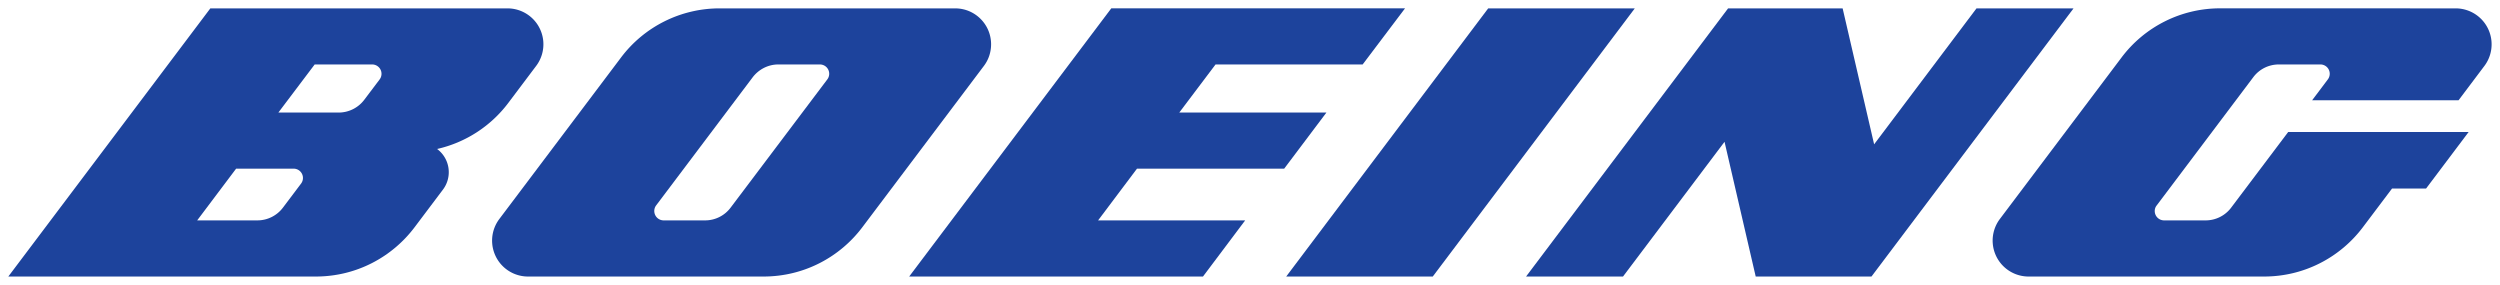
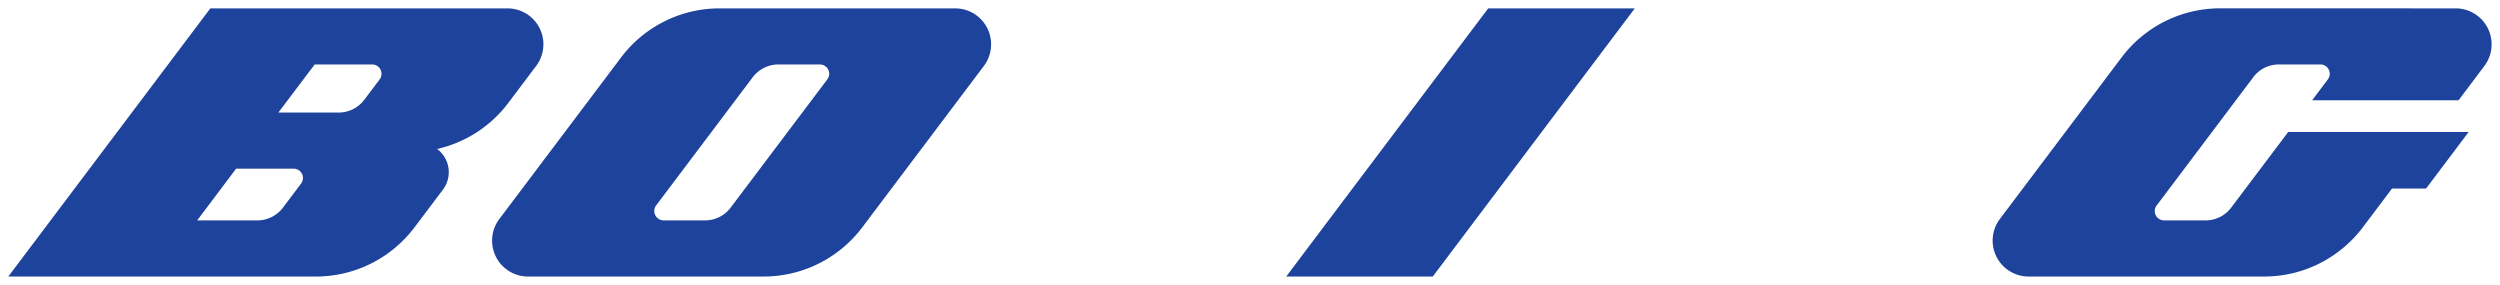
<svg xmlns="http://www.w3.org/2000/svg" height="34.183" width="300">
-   <path d="m0 0 1.891 2.512-6.587.002 1.623 2.152h6.587L5.41 7.177H-7.743L-16.791-4.83h13.155l1.889 2.514h-6.585L-6.591 0H0Z" style="fill:#1d439c;fill-opacity:1;fill-rule:evenodd;stroke:none" transform="matrix(2.68 0 0 -2.68 154.103 20.238)" />
  <path d="m0 0-9.044-12.007h6.562L6.564 0H0Z" style="fill:#1d439c;fill-opacity:1;fill-rule:evenodd;stroke:none" transform="matrix(2.68 0 0 -2.68 178.583 1.005)" />
-   <path d="m0 0-4.584-6.087L-5.994 0h-5.129l-9.046-12.007h4.341l4.546 6.033 1.396-6.033h5.183L4.345 0H0Z" style="fill:#1d439c;fill-opacity:1;fill-rule:evenodd;stroke:none" transform="matrix(2.68 0 0 -2.68 237.18 1.005)" />
  <path d="m0 0-10.55.002a5.52 5.52 0 0 1-4.418-2.206l-5.445-7.227a1.609 1.609 0 0 1 1.283-2.576h10.548c1.807 0 3.412.866 4.422 2.206l1.308 1.735h1.524l1.905 2.53h-8.08l-2.551-3.384a1.428 1.428 0 0 0-1.146-.573h-1.857a.418.418 0 0 0-.421.418c0 .096.032.183.086.25l4.326 5.743c.261.349.677.571 1.146.571h1.859a.417.417 0 0 0 .333-.67l-.702-.933H.126l1.16 1.541A1.61 1.61 0 0 1 0 0" style="fill:#1d439c;fill-opacity:1;fill-rule:nonzero;stroke:none" transform="matrix(2.68 0 0 -2.68 294.69 1.005)" />
  <path d="m0 0-4.328-5.74a1.425 1.425 0 0 0-1.146-.572h-1.859a.42.42 0 0 0-.333.668L-3.34.097c.265.345.68.573 1.147.573h1.86A.417.417 0 0 0 0 0m7.334 1.573c0 .887-.718 1.608-1.608 1.608H-4.817A5.524 5.524 0 0 1-9.239.977l-5.446-7.227a1.608 1.608 0 0 1 1.284-2.576h10.545c1.809 0 3.414.866 4.424 2.206L7.013.606c.202.268.321.602.321.967" style="fill:#1d439c;fill-opacity:1;fill-rule:nonzero;stroke:none" transform="matrix(2.68 0 0 -2.68 99.276 9.53)" />
  <path d="m0 0-.692-.916a1.438 1.438 0 0 0-1.147-.568l-2.695.002L-2.909.67h2.574A.419.419 0 0 0 0 0m-3.519-4.665-.812-1.077a1.43 1.43 0 0 0-1.146-.57H-8.17l1.743 2.316h2.576a.417.417 0 0 0 .332-.669m6.092 1.55A5.515 5.515 0 0 1 5.762-1.05L7.009.606a1.608 1.608 0 0 1-1.283 2.575H-7.581l-9.046-12.007h13.768c1.809 0 3.413.866 4.423 2.206L2.84-4.926a1.295 1.295 0 0 1-.267 1.811" style="fill:#1d439c;fill-opacity:1;fill-rule:nonzero;stroke:none" transform="matrix(2.68 0 0 -2.68 45.558 9.53)" />
</svg>